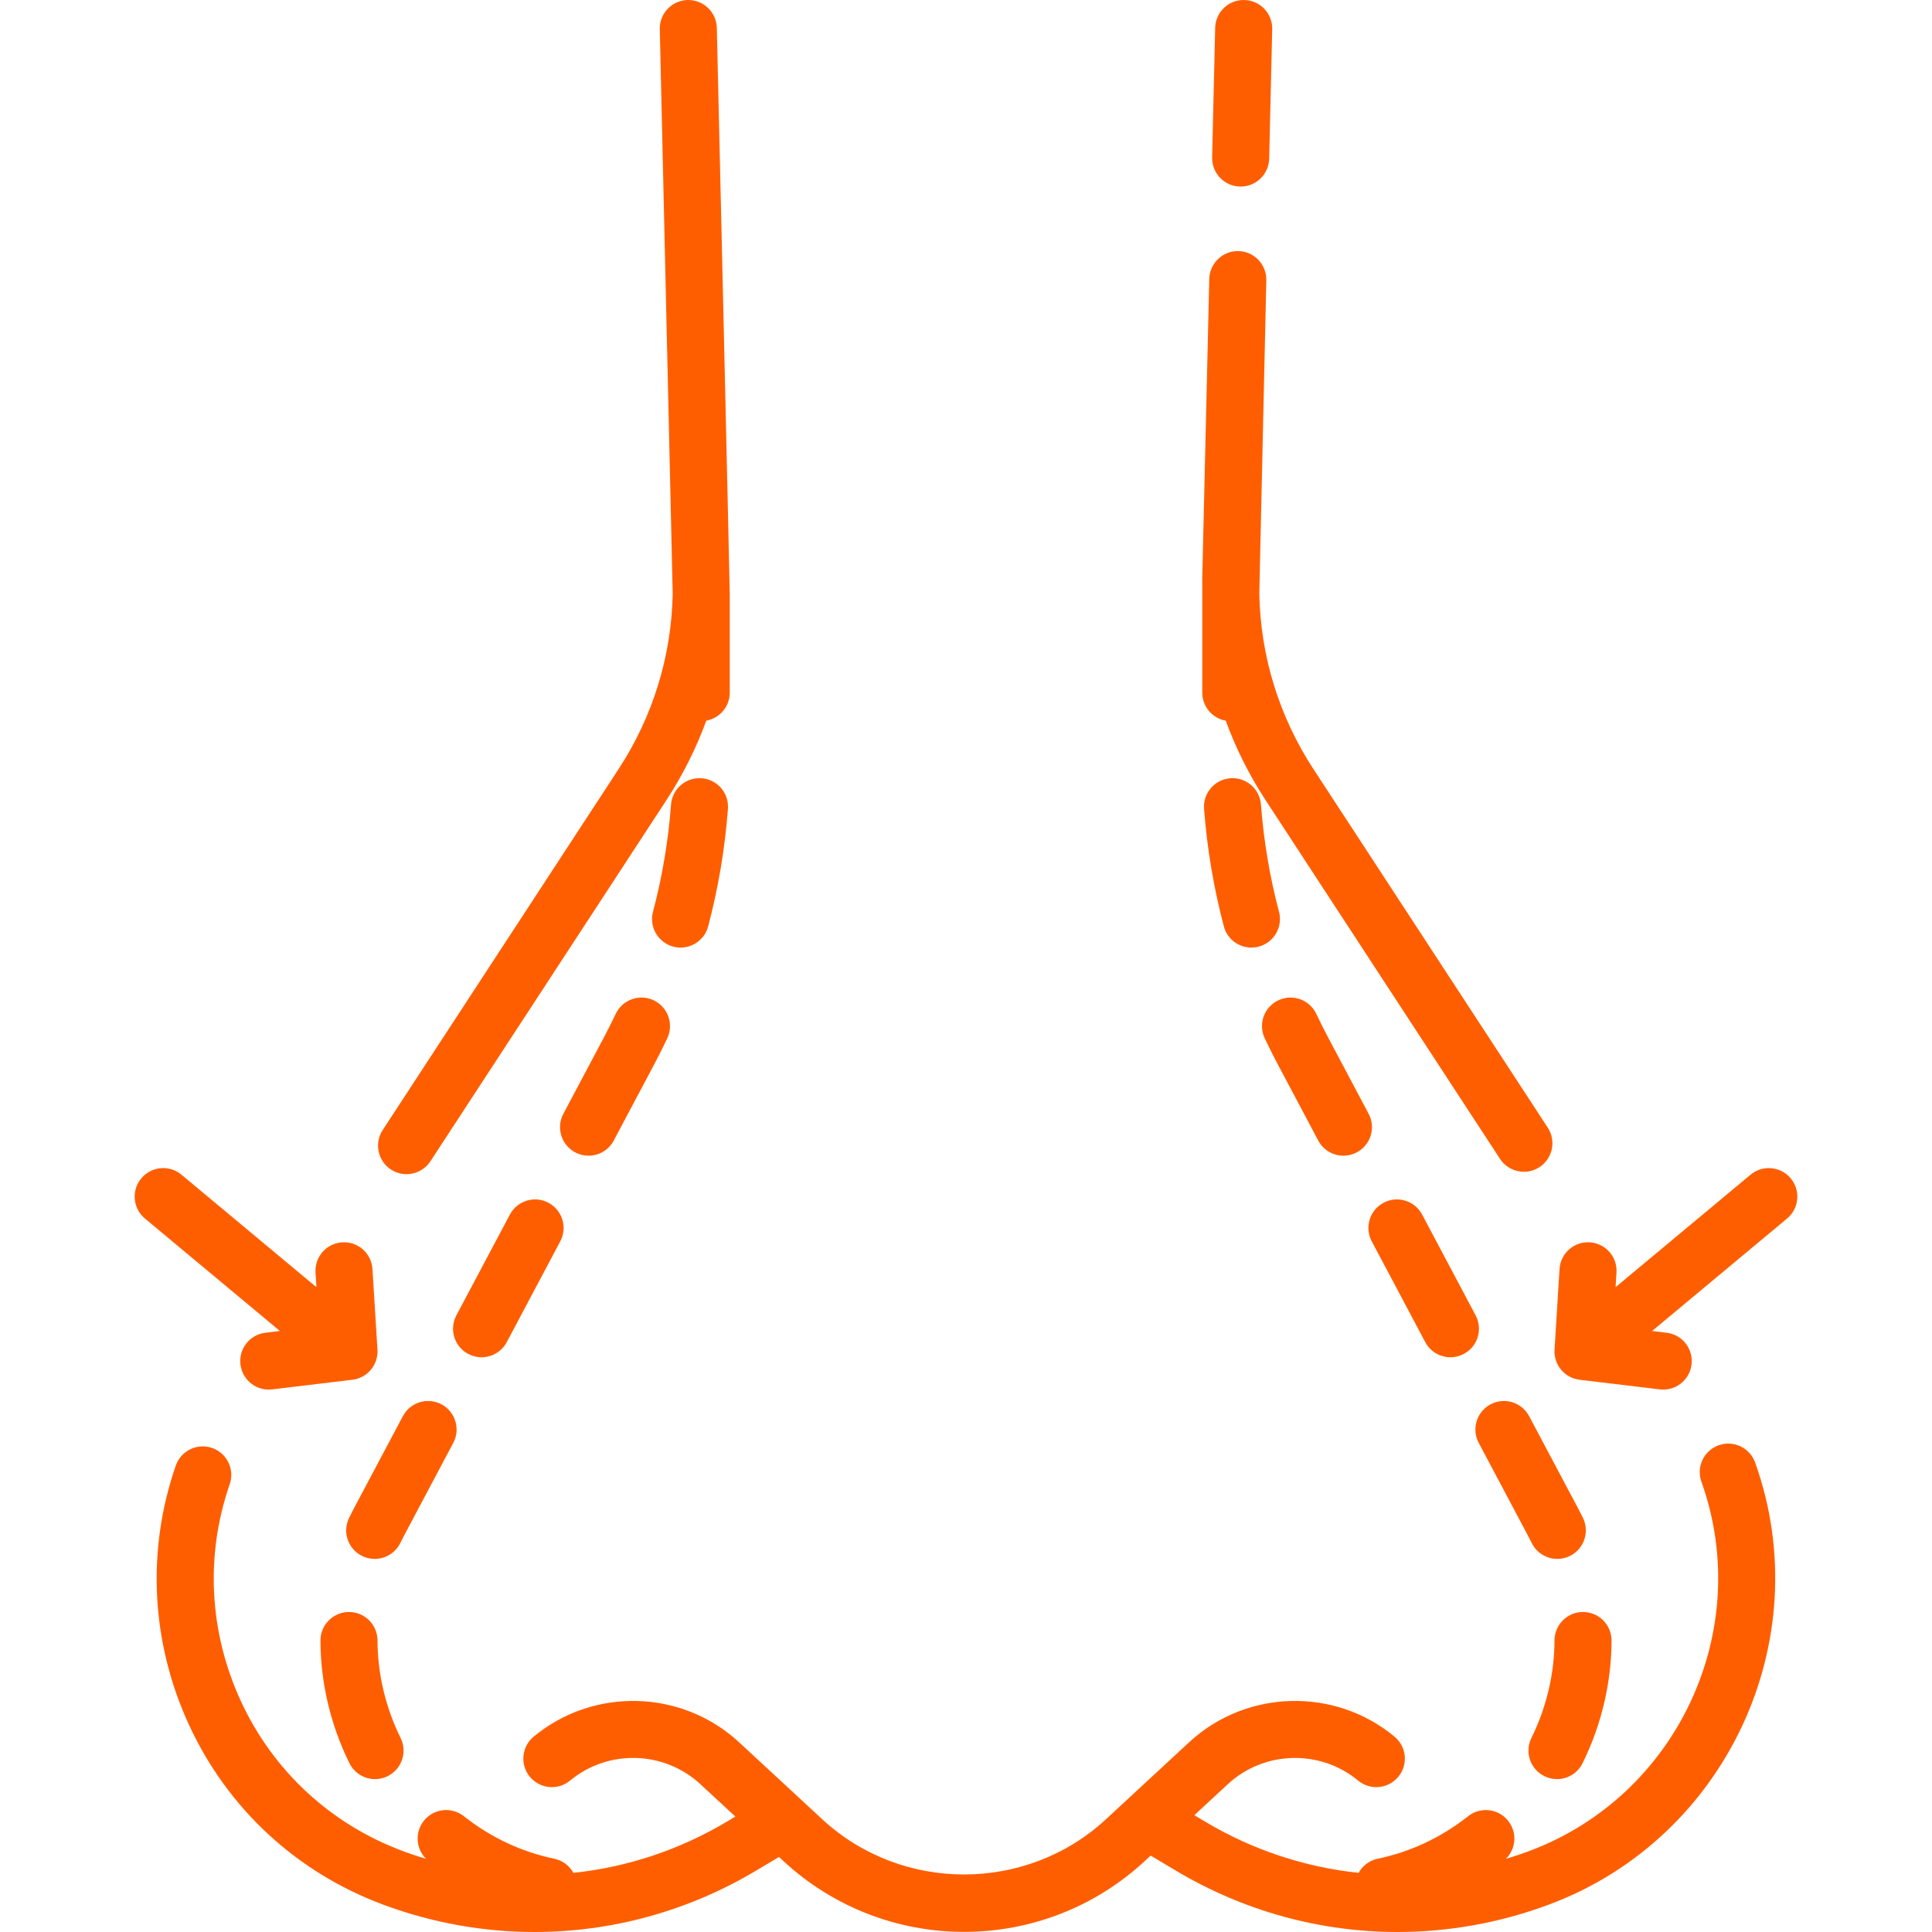
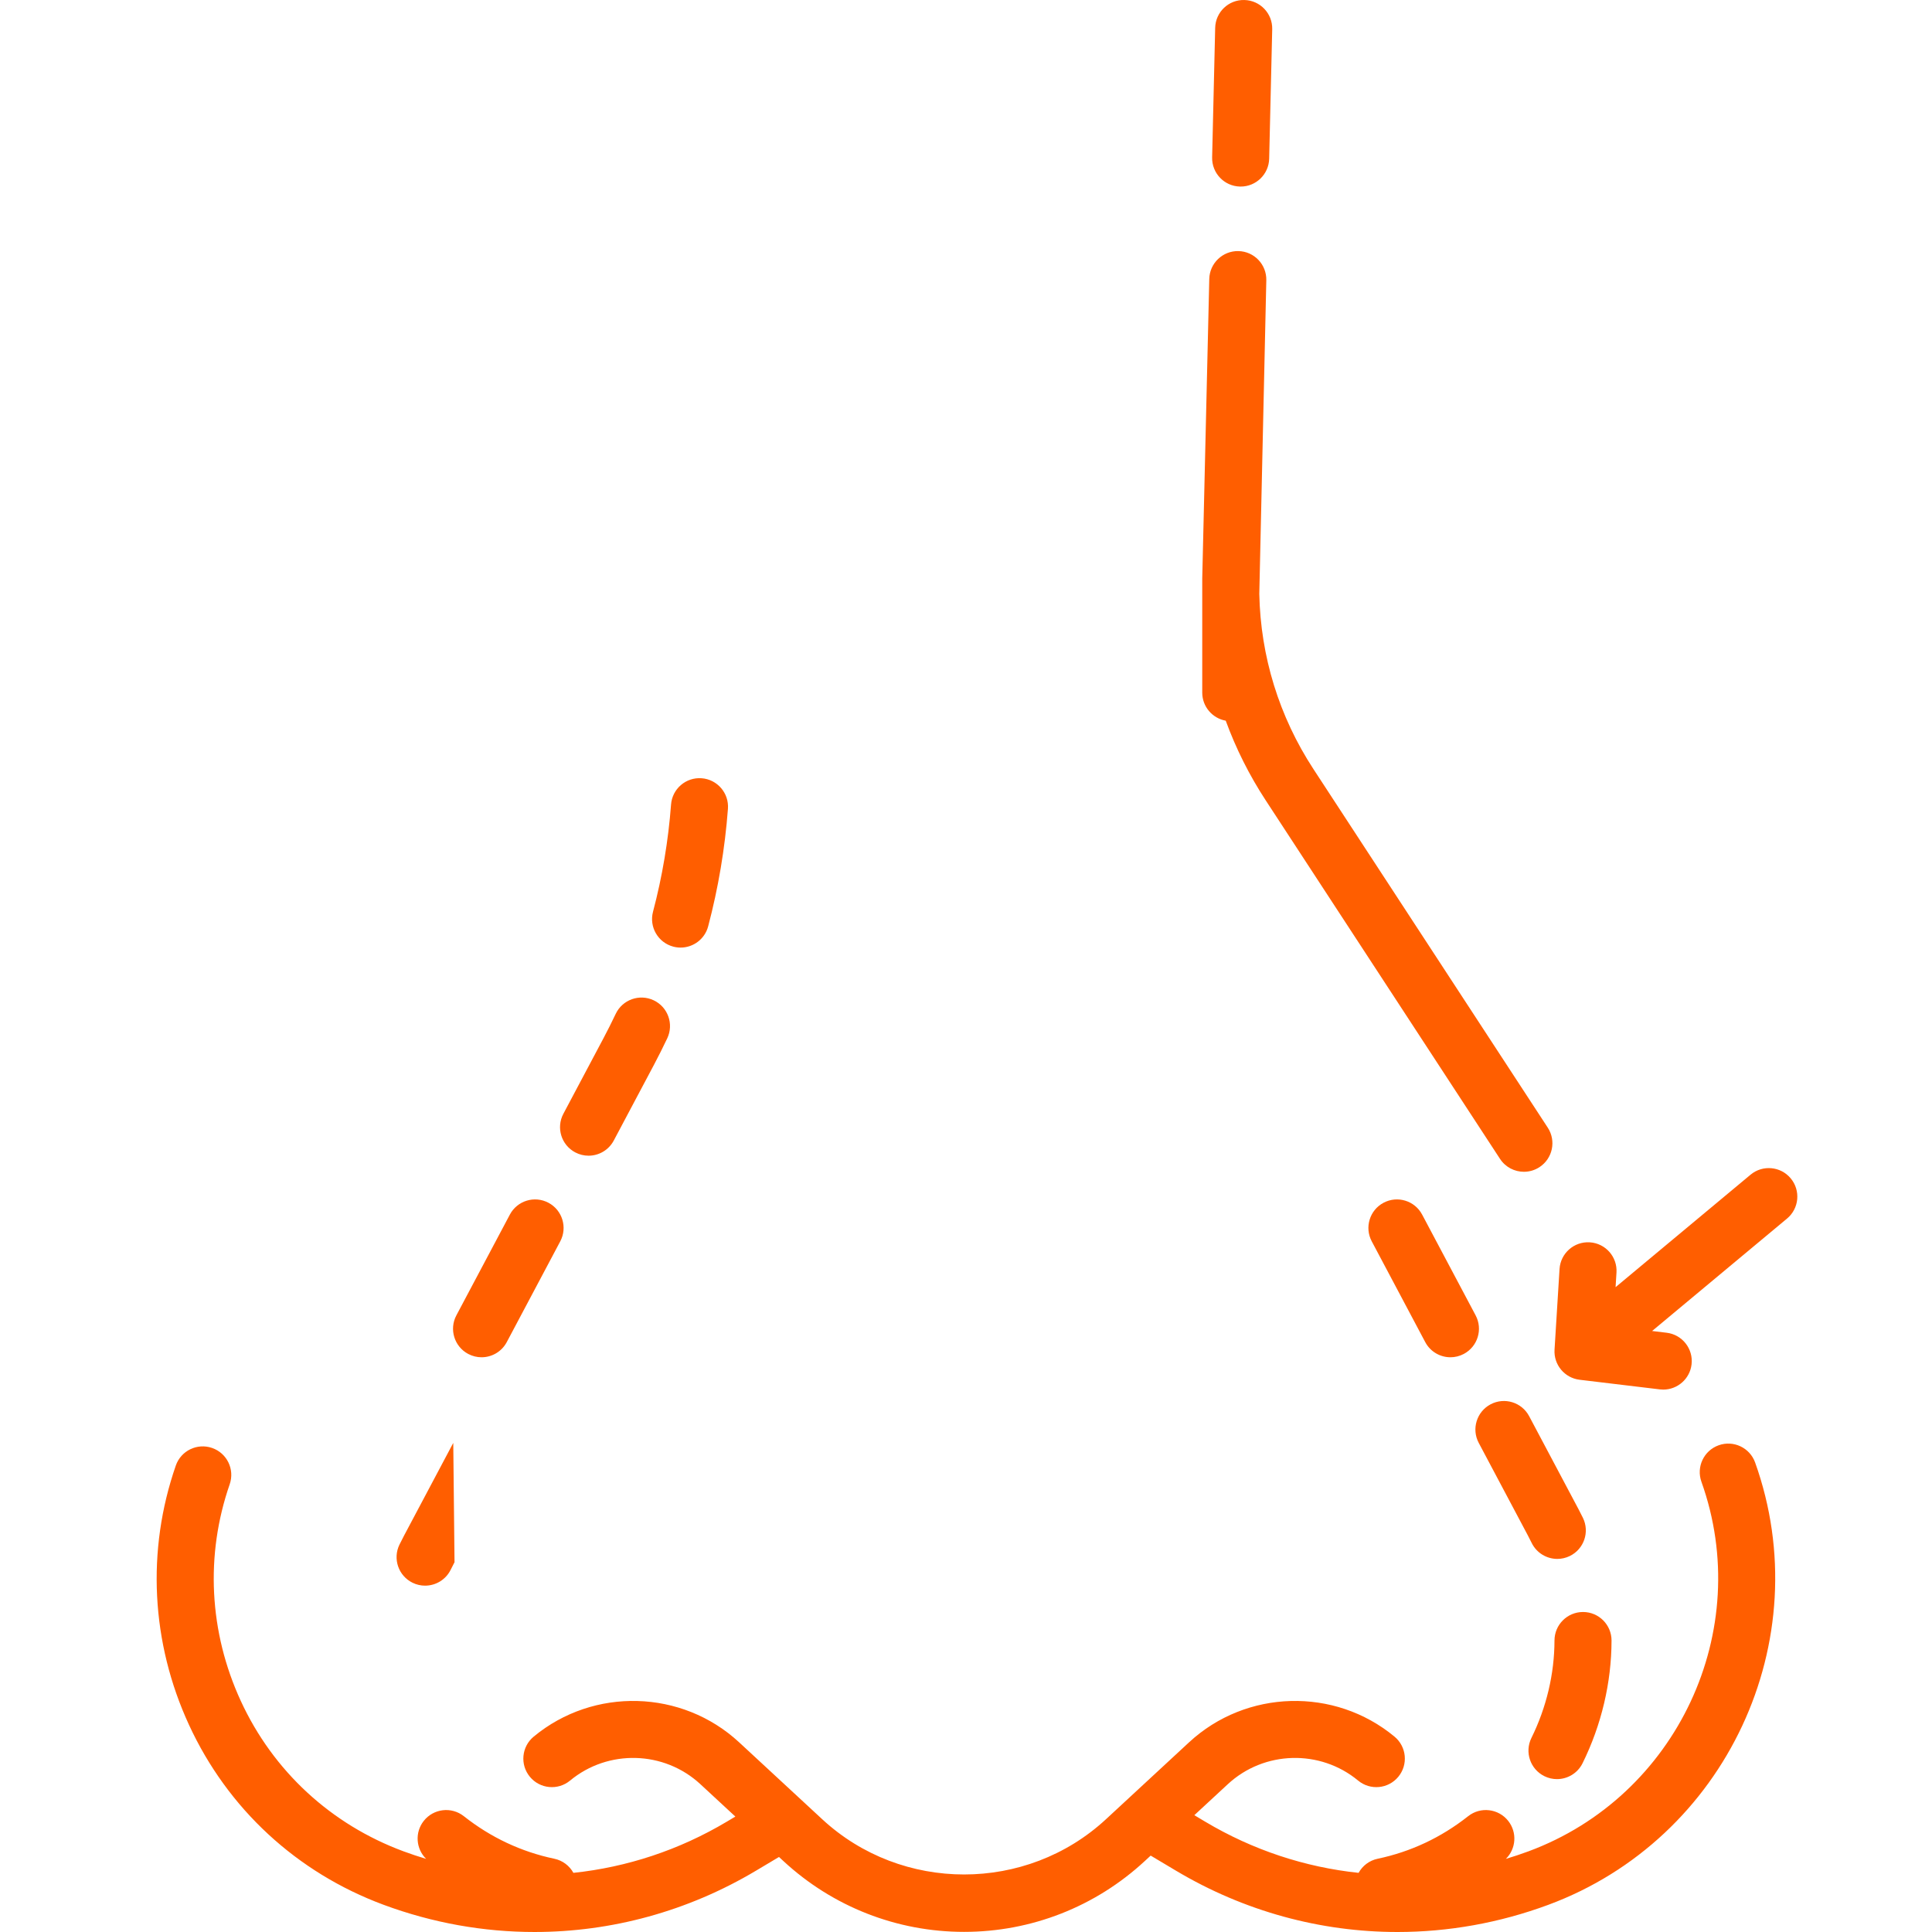
<svg xmlns="http://www.w3.org/2000/svg" id="Capa_1" height="300" viewBox="0 0 507.952 507.952" width="300" version="1.1">
  <g width="100%" height="100%" transform="matrix(1,0,0,1,0,0)">
    <g>
      <path d="m470.806 309.809c-2.653-3.183-7.382-3.613-10.563-.96l-35.483 29.567.238-3.84c.256-4.134-2.887-7.693-7.021-7.95-4.13-.26-7.694 2.887-7.95 7.021l-1.315 21.202c-.246 3.967 2.646 7.438 6.592 7.911l21.091 2.531c.303.036.605.054.903.054 3.743 0 6.98-2.798 7.438-6.607.493-4.112-2.44-7.847-6.553-8.34l-3.82-.458 35.483-29.567c3.182-2.652 3.612-7.382.96-10.564z" fill="#ff5e00" fill-opacity="1" data-original-color="#000000ff" stroke="none" stroke-opacity="1" />
-       <path d="m69.769 350.398c-4.113.494-7.046 4.228-6.553 8.34.458 3.81 3.694 6.607 7.438 6.607.298 0 .6-.018.903-.054l21.091-2.531c3.946-.474 6.838-3.944 6.592-7.911l-1.315-21.202c-.256-4.134-3.812-7.279-7.95-7.021-4.134.257-7.278 3.816-7.021 7.95l.238 3.84-35.483-29.567c-3.182-2.651-7.912-2.221-10.563.96-2.652 3.182-2.222 7.912.96 10.563l35.483 29.567z" fill="#ff5e00" fill-opacity="1" data-original-color="#000000ff" stroke="none" stroke-opacity="1" />
-       <path d="m102.789 307.481c1.266.827 2.689 1.223 4.096 1.223 2.447 0 4.846-1.196 6.285-3.398l62.026-94.912c4.32-6.61 7.826-13.623 10.493-20.915 3.509-.627 6.175-3.687 6.175-7.376v-25.774c.025-1.328-3.399-149.004-3.399-149.004-.097-4.141-3.52-7.403-7.674-7.322-4.141.097-7.419 3.533-7.322 7.674l3.395 148.471c-.331 16.399-5.208 32.242-14.224 46.04l-62.026 94.912c-2.266 3.467-1.292 8.115 2.175 10.381z" fill="#ff5e00" fill-opacity="1" data-original-color="#000000ff" stroke="none" stroke-opacity="1" />
      <path d="m326.009 49.049c.061.001.12.002.18.002 4.06 0 7.398-3.243 7.495-7.324l.8-34.05c.097-4.141-3.181-7.577-7.322-7.674-4.163-.106-7.577 3.181-7.674 7.322l-.8 34.05c-.098 4.141 3.18 7.577 7.321 7.674z" fill="#ff5e00" fill-opacity="1" data-original-color="#000000ff" stroke="none" stroke-opacity="1" />
      <path d="m451.864 379.984c-3.9 1.395-5.931 5.688-4.536 9.588 13.986 39.105-6.402 82.693-45.449 97.164-1.975.732-3.965 1.392-5.965 1.994 2.694-2.649 3.017-6.956.621-9.989-2.569-3.251-7.284-3.804-10.534-1.236-7.085 5.597-15.091 9.361-23.794 11.188-2.218.465-3.994 1.869-5.013 3.707-14.053-1.475-27.801-5.982-40.333-13.455l-2.855-1.703 8.813-8.159c9.528-8.821 24.253-9.226 34.252-.941 3.189 2.642 7.917 2.199 10.56-.99s2.2-7.917-.99-10.561c-15.766-13.063-38.986-12.426-54.013 1.484l-21.851 20.229c-20.916 19.363-53.687 19.363-74.603 0l-21.852-20.229c-15.025-13.909-38.246-14.547-54.013-1.484-3.189 2.643-3.633 7.371-.99 10.561 2.642 3.189 7.37 3.633 10.56.99 9.999-8.284 24.724-7.88 34.252.94l9.205 8.522-2.247 1.34c-12.532 7.474-26.28 11.981-40.333 13.457-1.019-1.838-2.796-3.242-5.014-3.708-8.704-1.827-16.709-5.591-23.794-11.188-3.25-2.567-7.967-2.015-10.534 1.236-2.395 3.033-2.072 7.34.622 9.989-2-.602-3.99-1.262-5.965-1.994-19.076-7.07-34.259-21.1-42.752-39.506-8.357-18.111-9.397-38.352-2.926-56.992 1.358-3.913-.713-8.187-4.626-9.545-3.911-1.356-8.187.713-9.545 4.626-7.75 22.324-6.515 46.543 3.477 68.196 10.168 22.035 28.337 38.828 51.159 47.287 12.911 4.785 26.325 7.15 39.676 7.15 20.233 0 40.315-5.436 58.238-16.124l6.038-3.6 1.172 1.085c12.962 12 29.828 18.608 47.492 18.608s34.53-6.608 47.492-18.608l1.564-1.448 6.646 3.964c17.925 10.688 38.002 16.124 58.238 16.124 13.349 0 26.767-2.366 39.676-7.15 46.713-17.313 71.099-69.477 54.36-116.281-1.393-3.901-5.686-5.933-9.586-4.538z" fill="#ff5e00" fill-opacity="1" data-original-color="#000000ff" stroke="none" stroke-opacity="1" />
      <path d="m316.088 182.103c0 3.689 2.666 6.749 6.175 7.376 2.667 7.292 6.173 14.305 10.493 20.915l61.618 94.288c1.439 2.202 3.838 3.398 6.285 3.398 1.407 0 2.831-.396 4.096-1.223 3.467-2.266 4.441-6.914 2.175-10.381l-61.618-94.288c-9.016-13.797-13.894-29.64-14.224-46.04l1.844-82.458c.097-4.141-3.181-7.577-7.322-7.674-4.12-.097-7.577 3.181-7.674 7.322 0 0-1.848 78.757-1.848 78.766z" fill="#ff5e00" fill-opacity="1" data-original-color="#000000ff" stroke="none" stroke-opacity="1" />
      <path d="m374.716 352.861c1.347 2.538 3.945 3.985 6.631 3.985 1.186 0 2.39-.282 3.51-.877 3.659-1.942 5.05-6.482 3.108-10.141l-14.066-26.498c-1.942-3.659-6.482-5.05-10.141-3.108s-5.05 6.482-3.108 10.141z" fill="#ff5e00" fill-opacity="1" data-original-color="#000000ff" stroke="none" stroke-opacity="1" />
-       <path d="m336.04 280.003 10.544 19.863c1.347 2.538 3.945 3.985 6.631 3.985 1.186 0 2.39-.282 3.51-.877 3.659-1.942 5.05-6.482 3.108-10.141l-10.545-19.864c-1.113-2.097-2.194-4.251-3.213-6.403-1.773-3.745-6.246-5.343-9.987-3.571-3.744 1.772-5.343 6.243-3.571 9.987 1.117 2.359 2.302 4.722 3.523 7.021z" fill="#ff5e00" fill-opacity="1" data-original-color="#000000ff" stroke="none" stroke-opacity="1" />
-       <path d="m336.268 239.717c-2.435-9.208-4.03-18.69-4.743-28.187-.31-4.13-3.904-7.227-8.04-6.918-4.131.31-7.228 3.91-6.918 8.04.781 10.41 2.53 20.806 5.199 30.898.889 3.362 3.925 5.585 7.246 5.585.634 0 1.28-.081 1.922-.251 4.005-1.058 6.392-5.163 5.334-9.167z" fill="#ff5e00" fill-opacity="1" data-original-color="#000000ff" stroke="none" stroke-opacity="1" />
      <path d="m408.698 431.306c-.015 8.756-2.113 17.62-6.067 25.63-1.833 3.714-.309 8.211 3.405 10.045 1.067.527 2.199.776 3.314.776 2.765 0 5.425-1.535 6.731-4.182 4.964-10.057 7.598-21.207 7.617-32.244.007-4.143-3.345-7.506-7.487-7.513h-.013c-4.136.001-7.493 3.351-7.5 7.488z" fill="#ff5e00" fill-opacity="1" data-original-color="#000000ff" stroke="none" stroke-opacity="1" />
      <path d="m414.95 396.665-12.919-24.338c-1.942-3.659-6.482-5.049-10.141-3.108-3.659 1.942-5.05 6.482-3.108 10.141l12.92 24.339c.344.647.674 1.296.991 1.946 1.299 2.666 3.969 4.216 6.748 4.216 1.103 0 2.222-.244 3.28-.759 3.724-1.814 5.271-6.304 3.457-10.027-.393-.805-.802-1.609-1.228-2.41z" fill="#ff5e00" fill-opacity="1" data-original-color="#000000ff" stroke="none" stroke-opacity="1" />
      <path d="m178.94 249.136c3.321 0 6.357-2.223 7.246-5.585 2.668-10.093 4.417-20.489 5.199-30.898.31-4.13-2.787-7.73-6.918-8.04-4.133-.307-7.73 2.788-8.04 6.918-.712 9.496-2.308 18.979-4.743 28.187-1.059 4.004 1.329 8.109 5.334 9.168.642.169 1.287.25 1.922.25z" fill="#ff5e00" fill-opacity="1" data-original-color="#000000ff" stroke="none" stroke-opacity="1" />
      <path d="m151.227 302.973c1.121.595 2.324.877 3.51.877 2.686 0 5.284-1.447 6.631-3.985l10.543-19.861c1.221-2.3 2.407-4.663 3.524-7.023 1.771-3.744.173-8.215-3.571-9.987-3.742-1.77-8.216-.173-9.987 3.571-1.019 2.152-2.1 4.307-3.214 6.405l-10.544 19.863c-1.942 3.658-.551 8.198 3.108 10.14z" fill="#ff5e00" fill-opacity="1" data-original-color="#000000ff" stroke="none" stroke-opacity="1" />
      <path d="m123.095 355.969c1.121.595 2.324.877 3.51.877 2.686 0 5.284-1.447 6.631-3.985l14.066-26.498c1.942-3.659.551-8.199-3.108-10.141-3.66-1.942-8.199-.55-10.141 3.108l-14.066 26.498c-1.942 3.659-.551 8.199 3.108 10.141z" fill="#ff5e00" fill-opacity="1" data-original-color="#000000ff" stroke="none" stroke-opacity="1" />
-       <path d="m119.17 379.359c1.942-3.659.551-8.199-3.108-10.141-3.659-1.941-8.199-.551-10.141 3.108l-12.919 24.337c-.426.802-.835 1.606-1.227 2.411-1.814 3.724-.267 8.213 3.457 10.027 1.058.516 2.177.759 3.28.759 2.778 0 5.449-1.55 6.748-4.216.317-.65.647-1.299.991-1.947z" fill="#ff5e00" fill-opacity="1" data-original-color="#000000ff" stroke="none" stroke-opacity="1" />
-       <path d="m91.754 423.819h-.013c-4.142.007-7.494 3.371-7.487 7.513.019 11.038 2.653 22.188 7.617 32.244 1.307 2.647 3.966 4.182 6.731 4.182 1.114 0 2.247-.25 3.314-.776 3.714-1.833 5.239-6.331 3.405-10.045-3.954-8.011-6.052-16.874-6.067-25.63-.008-4.139-3.364-7.488-7.5-7.488z" fill="#ff5e00" fill-opacity="1" data-original-color="#000000ff" stroke="none" stroke-opacity="1" />
+       <path d="m119.17 379.359l-12.919 24.337c-.426.802-.835 1.606-1.227 2.411-1.814 3.724-.267 8.213 3.457 10.027 1.058.516 2.177.759 3.28.759 2.778 0 5.449-1.55 6.748-4.216.317-.65.647-1.299.991-1.947z" fill="#ff5e00" fill-opacity="1" data-original-color="#000000ff" stroke="none" stroke-opacity="1" />
    </g>
  </g>
</svg>